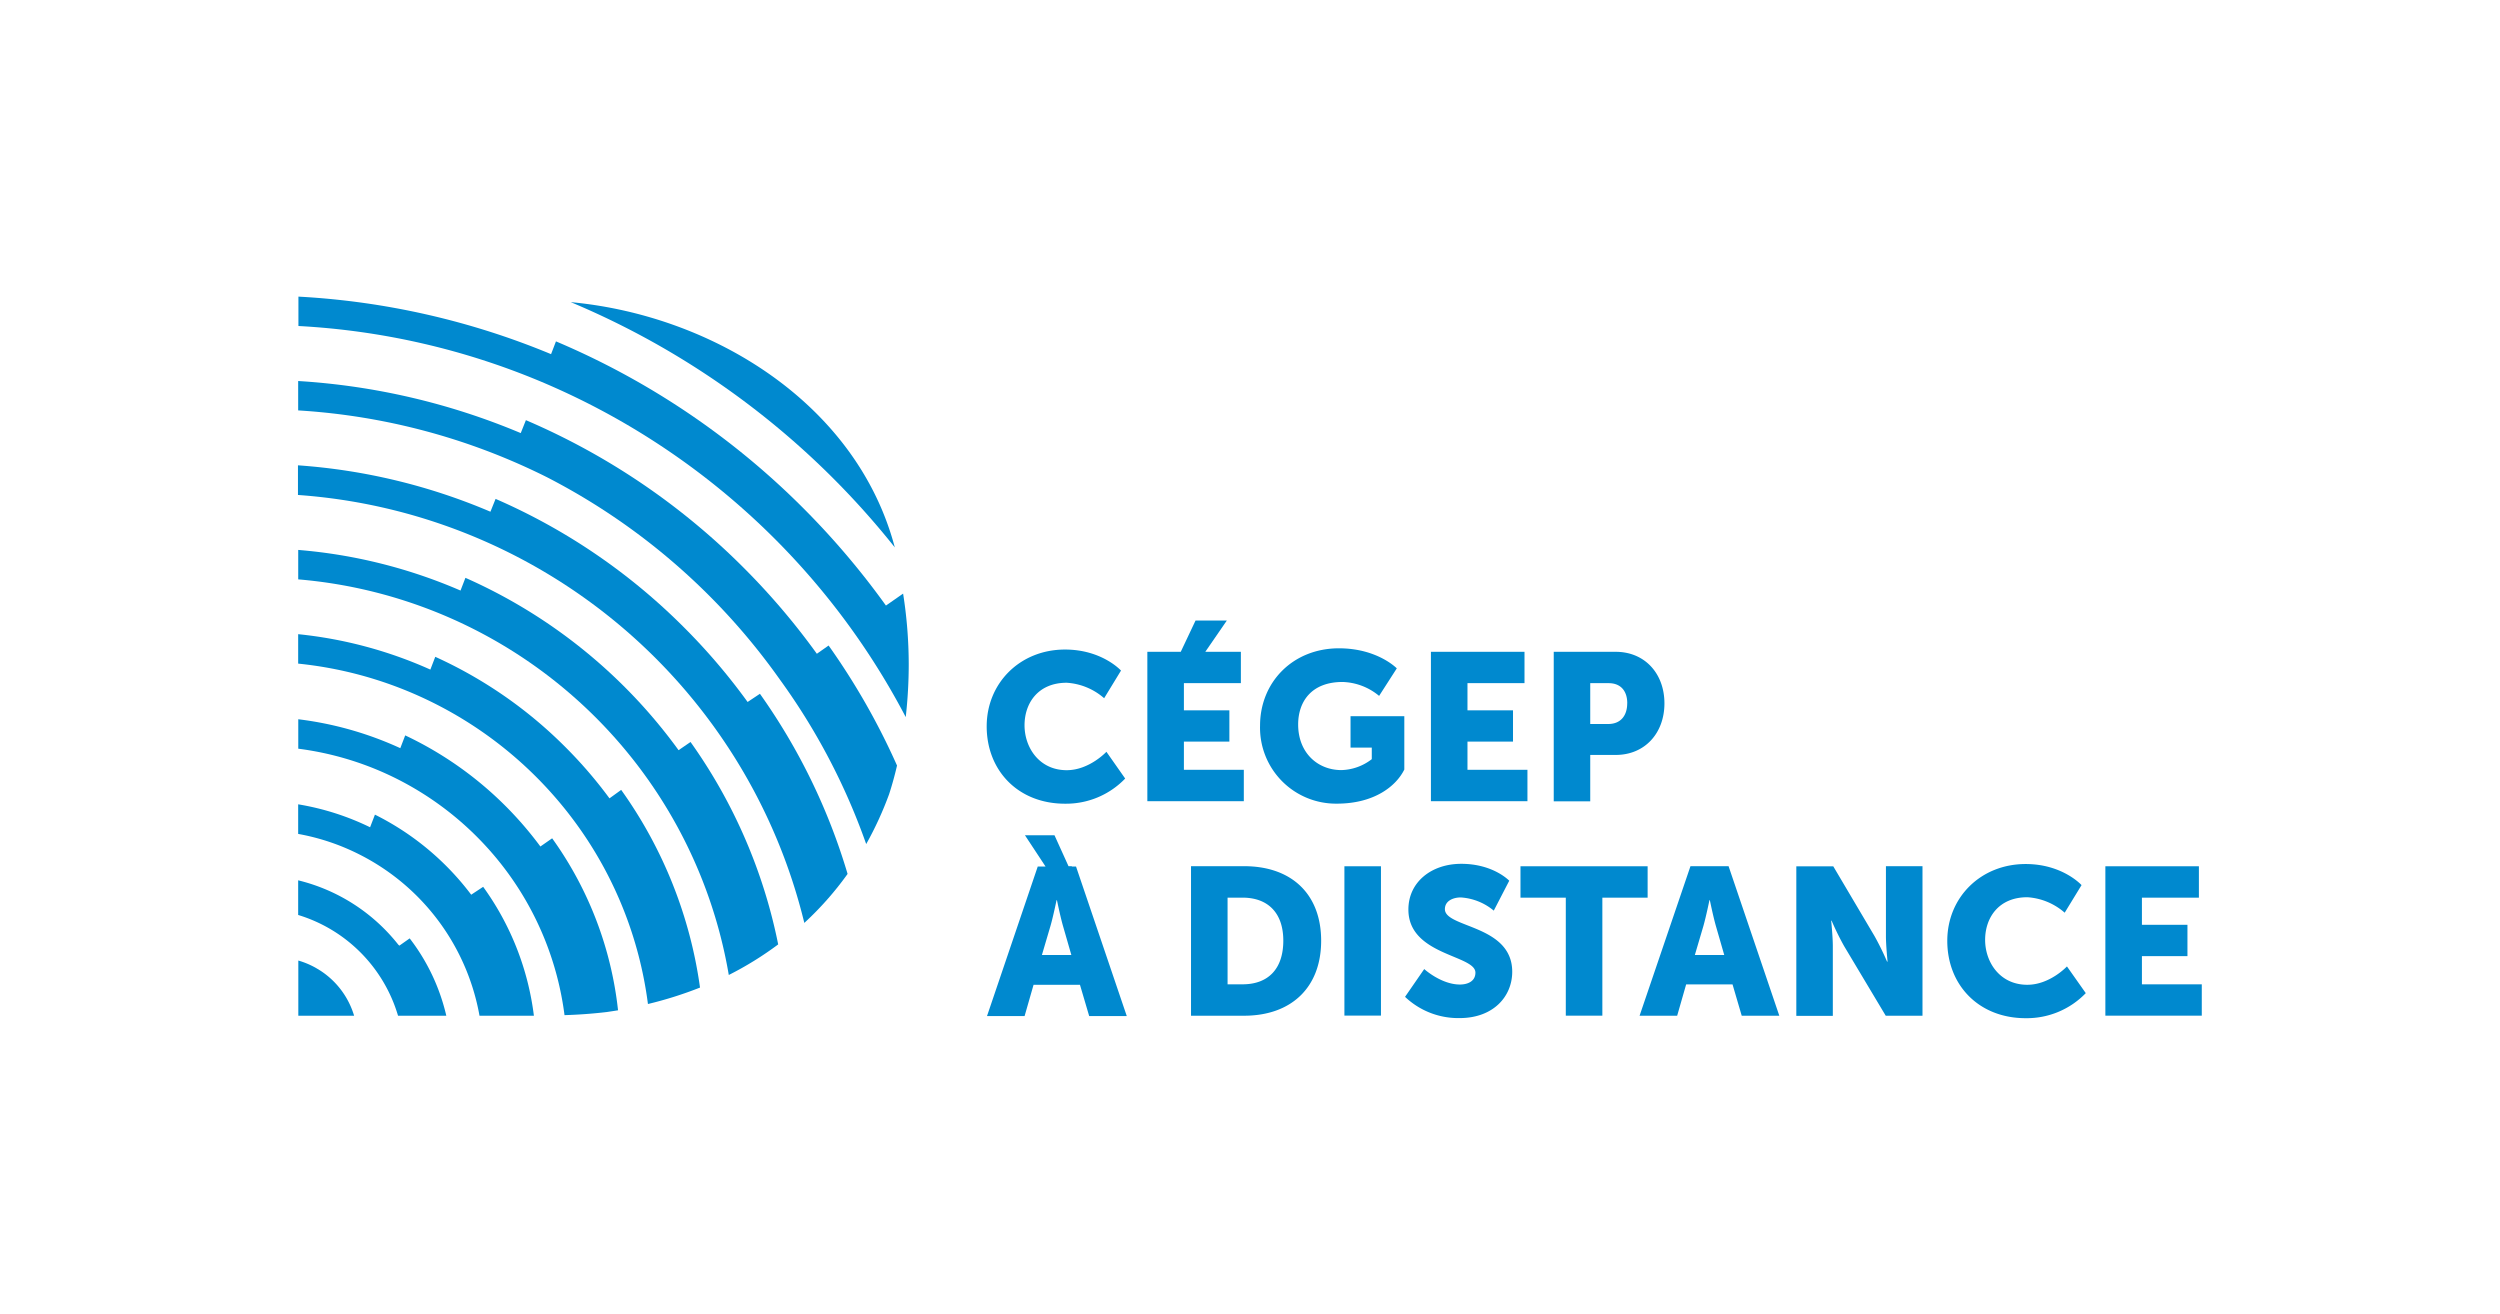
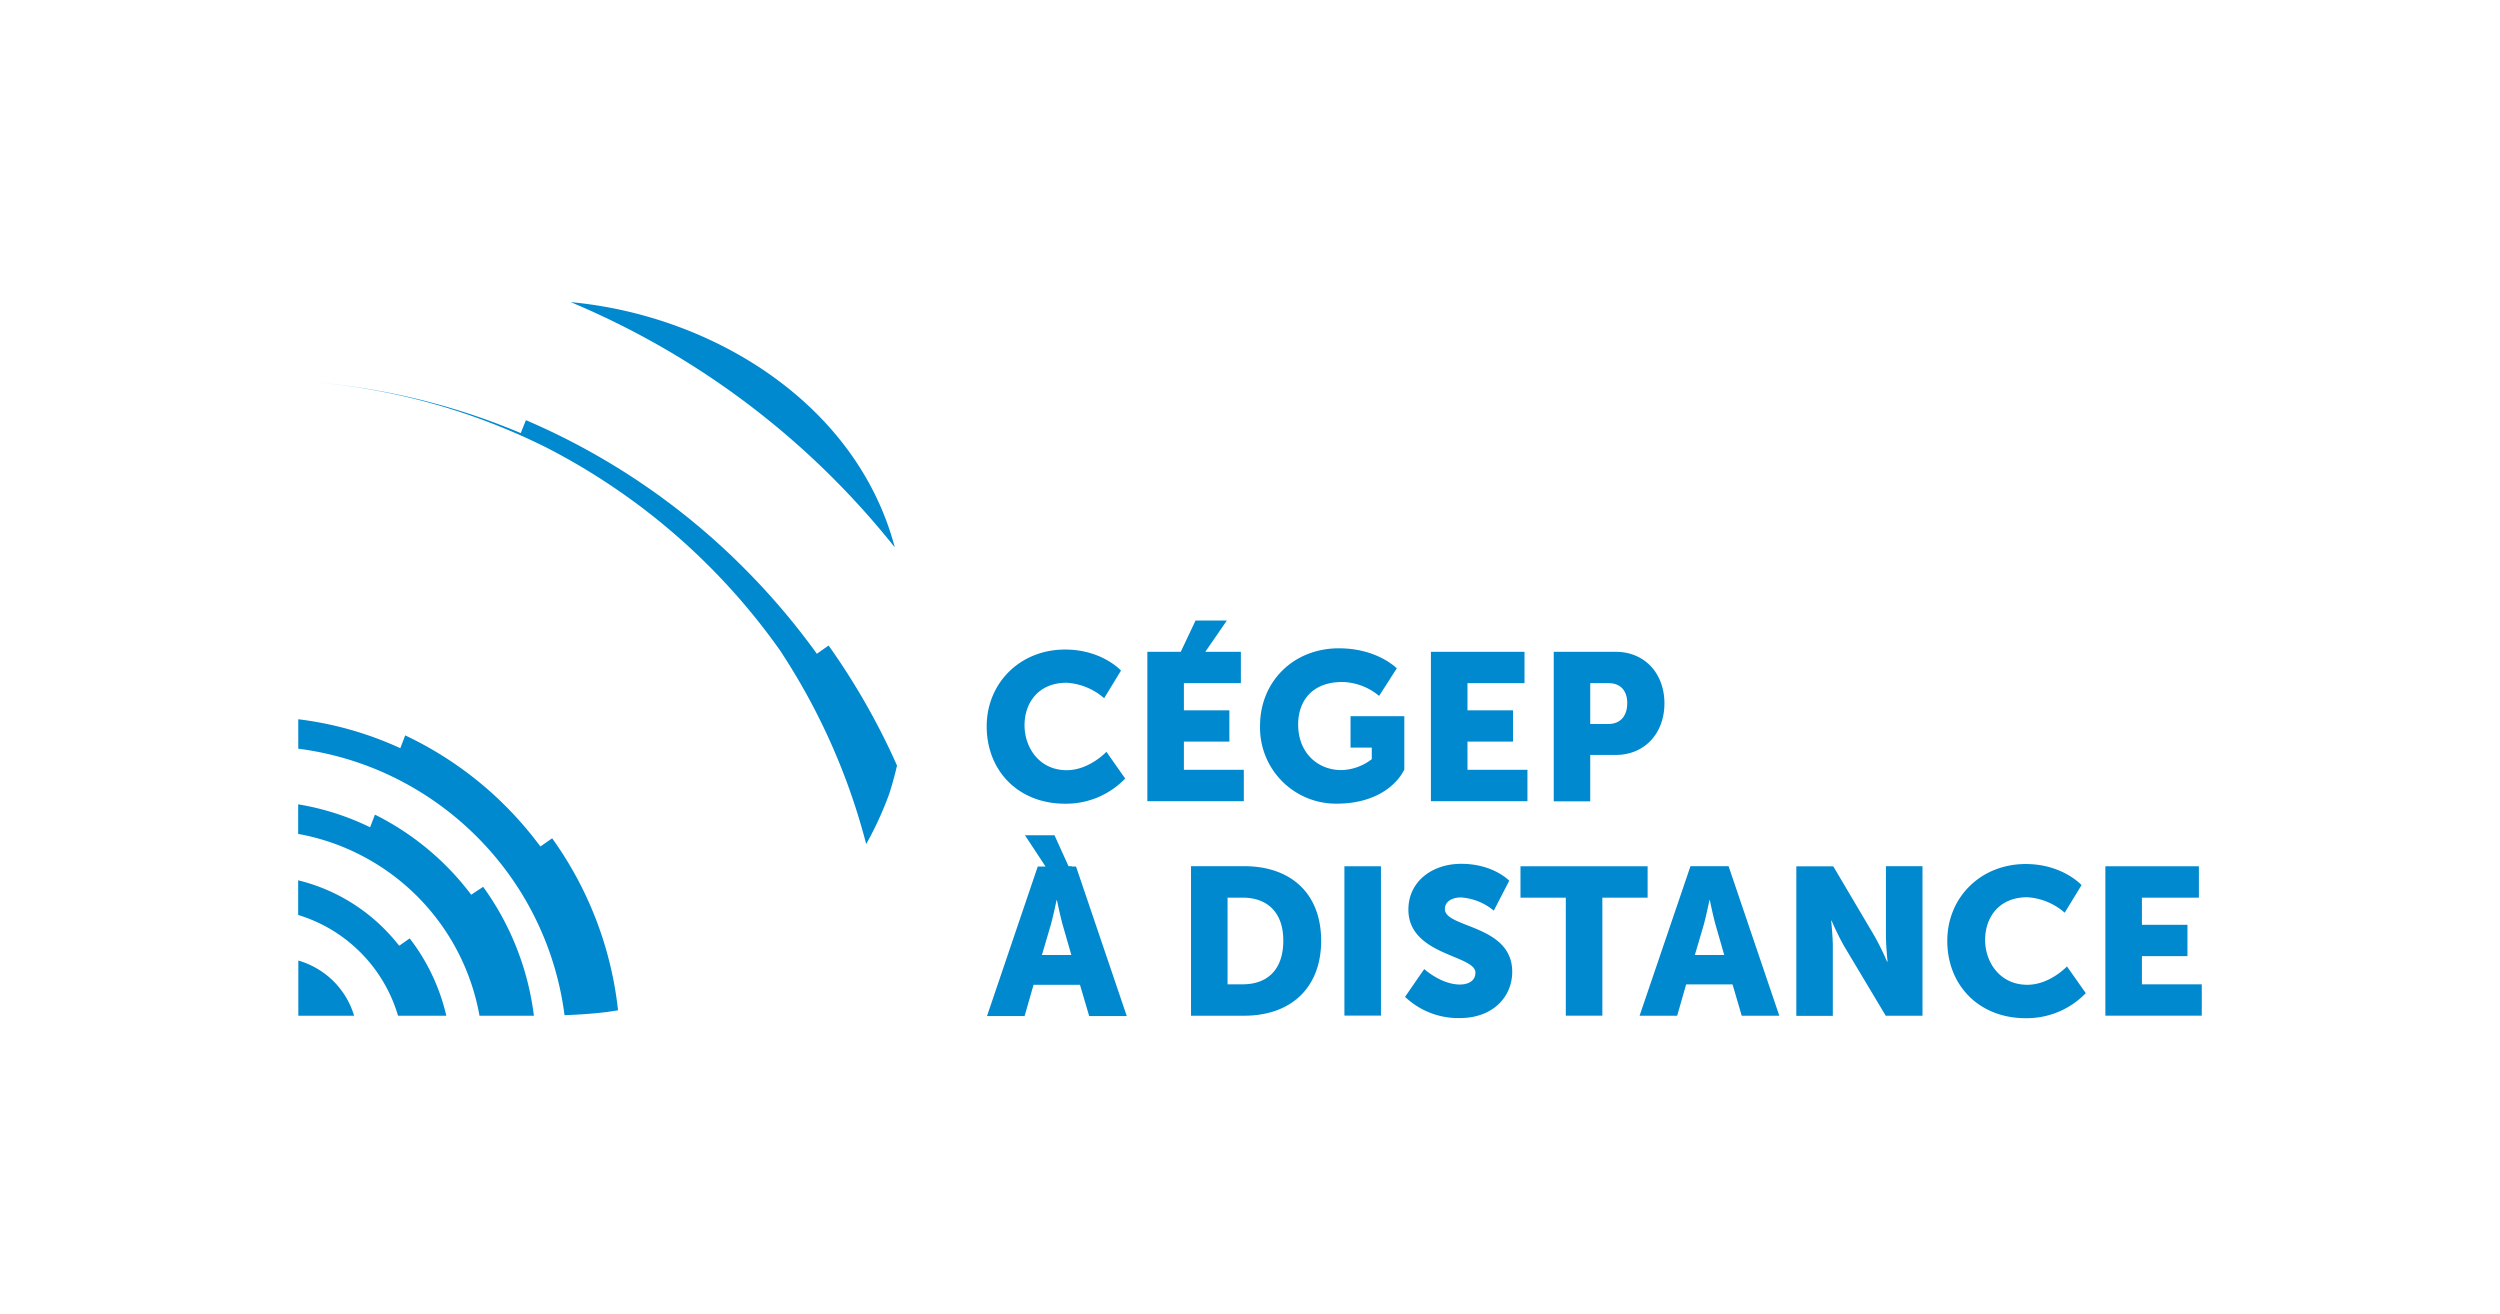
<svg xmlns="http://www.w3.org/2000/svg" data-name="Calque 1" viewBox="0 0 484.88 254.83">
-   <path fill="none" d="M0 0h484.88v254.83H0z" />
-   <path d="M175.16 115.13l-3.33 2.32a152.83 152.83 0 0 0-16-18.86 150.61 150.61 0 0 0-48-32.38l-.95 2.48a148.41 148.41 0 0 0-49-11.16v5.7a140.93 140.93 0 0 1 47 10.77 142 142 0 0 1 70.79 65.08 92.4 92.4 0 0 0 .58-10.33 88.9 88.9 0 0 0-1.09-13.62z" fill="#0089cf" />
-   <path d="M158.43 126.8a136.14 136.14 0 0 0-14.17-16.66A134.3 134.3 0 0 0 102 81.49L101 84a132 132 0 0 0-43.17-10.1v5.7a124.52 124.52 0 0 1 48.22 12.94 125.85 125.85 0 0 1 45.2 39.25A124.89 124.89 0 0 1 168 163.71a66.57 66.57 0 0 0 4.45-9.69 67.07 67.07 0 0 0 1.53-5.54 134.84 134.84 0 0 0-13.27-23.28z" fill="#0089cf" />
-   <path d="M145 136.15a119.35 119.35 0 0 0-12.32-14.45 118 118 0 0 0-36.56-24.94l-1 2.49a115.67 115.67 0 0 0-37.33-9V96A109 109 0 0 1 156 179a61.7 61.7 0 0 0 8.39-9.5 118.43 118.43 0 0 0-17-34.94z" fill="#0089cf" />
-   <path d="M131.61 145.5a102 102 0 0 0-41.34-33.43l-.95 2.47a99.48 99.48 0 0 0-31.48-7.88v5.71a92.58 92.58 0 0 1 83.51 76.73 64.6 64.6 0 0 0 9.58-5.93 102.28 102.28 0 0 0-17-39.26z" fill="#0089cf" />
-   <path d="M118.21 154.84a86.62 86.62 0 0 0-8.61-10 85.45 85.45 0 0 0-25.18-17.45l-.95 2.48A83.07 83.07 0 0 0 57.83 123v5.71a75.8 75.8 0 0 1 23.62 6.37 76.59 76.59 0 0 1 30.08 24.37 75.85 75.85 0 0 1 14.14 35.28 74.43 74.43 0 0 0 10.1-3.19 86.22 86.22 0 0 0-15.29-38.34z" fill="#0089cf" />
+   <path d="M158.43 126.8a136.14 136.14 0 0 0-14.17-16.66A134.3 134.3 0 0 0 102 81.49L101 84a132 132 0 0 0-43.17-10.1a124.52 124.52 0 0 1 48.22 12.94 125.85 125.85 0 0 1 45.2 39.25A124.89 124.89 0 0 1 168 163.71a66.57 66.57 0 0 0 4.45-9.69 67.07 67.07 0 0 0 1.53-5.54 134.84 134.84 0 0 0-13.27-23.28z" fill="#0089cf" />
  <path d="M104.81 164.18a70.15 70.15 0 0 0-6.75-7.84 69.31 69.31 0 0 0-19.47-13.71l-.95 2.48a66.78 66.78 0 0 0-19.79-5.61v5.71a59.46 59.46 0 0 1 17.77 5.19 60.21 60.21 0 0 1 22.53 18.43 59.61 59.61 0 0 1 11.34 28.06q4.18-.13 8.16-.6c.75-.11 1.49-.22 2.22-.34a70.15 70.15 0 0 0-12.78-33.36z" fill="#0089cf" />
  <path d="M91.39 173.53A52.91 52.91 0 0 0 72.72 158l-.94 2.45A50.65 50.65 0 0 0 57.83 156v5.74a43.24 43.24 0 0 1 11.91 4A43.61 43.61 0 0 1 93 197h10.55a54 54 0 0 0-9.84-25zM173.55 106.17c-7.39-27.88-35.28-45-62.85-47.57a158.55 158.55 0 0 1 62.85 47.57zM62.11 188.24l-.76-.46a15.71 15.71 0 0 0-3.49-1.48V197h10.82a15.81 15.81 0 0 0-6.57-8.76z" fill="#0089cf" />
  <path d="M57.83 175.37v2.09A29 29 0 0 1 77.2 197h9.36a38.91 38.91 0 0 0-7.1-15l-2 1.41-.21-.19a35.42 35.42 0 0 0-19.42-12.48v4.61zM207.87 168h-.63l-2.72-6h-5.73l4 6.07h-1.52l-9.84 29h7.29l1.74-6.07h9l1.79 6.07h7.29l-9.84-29h-.81zm-5.79 17.22l1.66-5.63c.53-1.83 1.18-5 1.18-5h.08s.64 3.16 1.17 5l1.62 5.63h-5.71zM241.32 168H231v29h10.29c9.11 0 14.95-5.43 14.95-14.54S250.43 168 241.32 168zm-.32 22.91h-2.91V174.1H241c4.79 0 7.9 2.83 7.9 8.34s-2.96 8.47-7.9 8.47zM260.75 168.02h7.09v28.96h-7.09zM280.24 176.33c0-1.62 1.62-2.27 3.07-2.27a11.07 11.07 0 0 1 6.41 2.56l3-5.8s-3.08-3.28-9.31-3.28c-5.76 0-10.25 3.52-10.25 8.87 0 8.91 13 8.79 13 12.23 0 1.74-1.58 2.31-3 2.31-3.64 0-6.93-3-6.93-3l-3.72 5.39a15 15 0 0 0 10.58 4.12c6.52 0 10.21-4.17 10.21-9-.02-9.13-13.06-8.46-13.06-12.13zM319.56 168.02H294.9v6.08h8.79v22.89h7.09V174.1h8.78v-6.08zM327.87 168L318 197h7.29l1.74-6.07h9l1.78 6.07h7.29l-9.84-29h-7.46zm.85 17.22l1.66-5.63c.52-1.83 1.17-5 1.17-5h.08s.64 3.16 1.17 5l1.62 5.63h-5.71zM365.78 181.56c0 1.82.32 4.95.32 4.95h-.1a52.88 52.88 0 0 0-2.43-4.95l-8-13.53h-7.17v29h7.08V183.5c0-1.82-.32-4.94-.32-4.94h.08a53.91 53.91 0 0 0 2.43 4.94l8.07 13.5h7.13v-29h-7.09v13.53zM393.2 191c-5.35 0-8.18-4.42-8.18-8.71s2.62-8.27 8.18-8.27a12.13 12.13 0 0 1 7.25 3l3.27-5.35s-3.68-4.09-10.84-4.09c-8.71 0-15.2 6.47-15.2 14.9 0 8.59 6.12 15 15.2 15a15.9 15.9 0 0 0 11.66-4.86l-3.65-5.18s-3.31 3.56-7.69 3.56zM415.43 185.44h8.83v-6.07h-8.83v-5.27h11.05v-6.08h-18.14v28.97h18.7v-6.08h-11.61v-5.47zM206.89 132.42a12.17 12.17 0 0 1 7.26 3l3.27-5.36s-3.68-4.08-10.86-4.08c-8.7 0-15.19 6.48-15.19 14.9 0 8.59 6.11 15 15.19 15a15.89 15.89 0 0 0 11.67-4.88l-3.64-5.19s-3.32 3.57-7.7 3.57c-5.34 0-8.18-4.41-8.18-8.71s2.63-8.25 8.18-8.25zM241.24 149.31h-11.62v-5.47h8.82v-6.07h-8.82v-5.27h11.05v-6.08h-6.9l4.18-6.07h-6.07l-2.87 6.07h-6.48v28.97h18.71v-6.08zM295.68 132.5v-6.08h-18.15v28.97h18.72v-6.08h-11.63v-5.47h8.83v-6.07h-8.83v-5.27h11.06zM301.35 126.42v29h7.08v-9h4.95c5.63 0 9.44-4.22 9.44-10s-3.81-10-9.44-10h-12zm14.25 10c0 2.31-1.21 4-3.68 4h-3.49v-7.92H312c2.4 0 3.61 1.58 3.61 3.89zM261.94 145h4.12v2.24a10 10 0 0 1-5.91 2.12c-4.53 0-8.37-3.3-8.37-8.85 0-4.33 2.49-8.24 8.61-8.24a11.6 11.6 0 0 1 7.09 2.7l3.43-5.34s-3.76-3.89-11.22-3.89c-8.9 0-15.3 6.53-15.3 15a14.73 14.73 0 0 0 14.9 15.13c7.19 0 11.47-3.35 13.08-6.62v-10.34h-10.43V145z" fill="#0089cf" />
</svg>